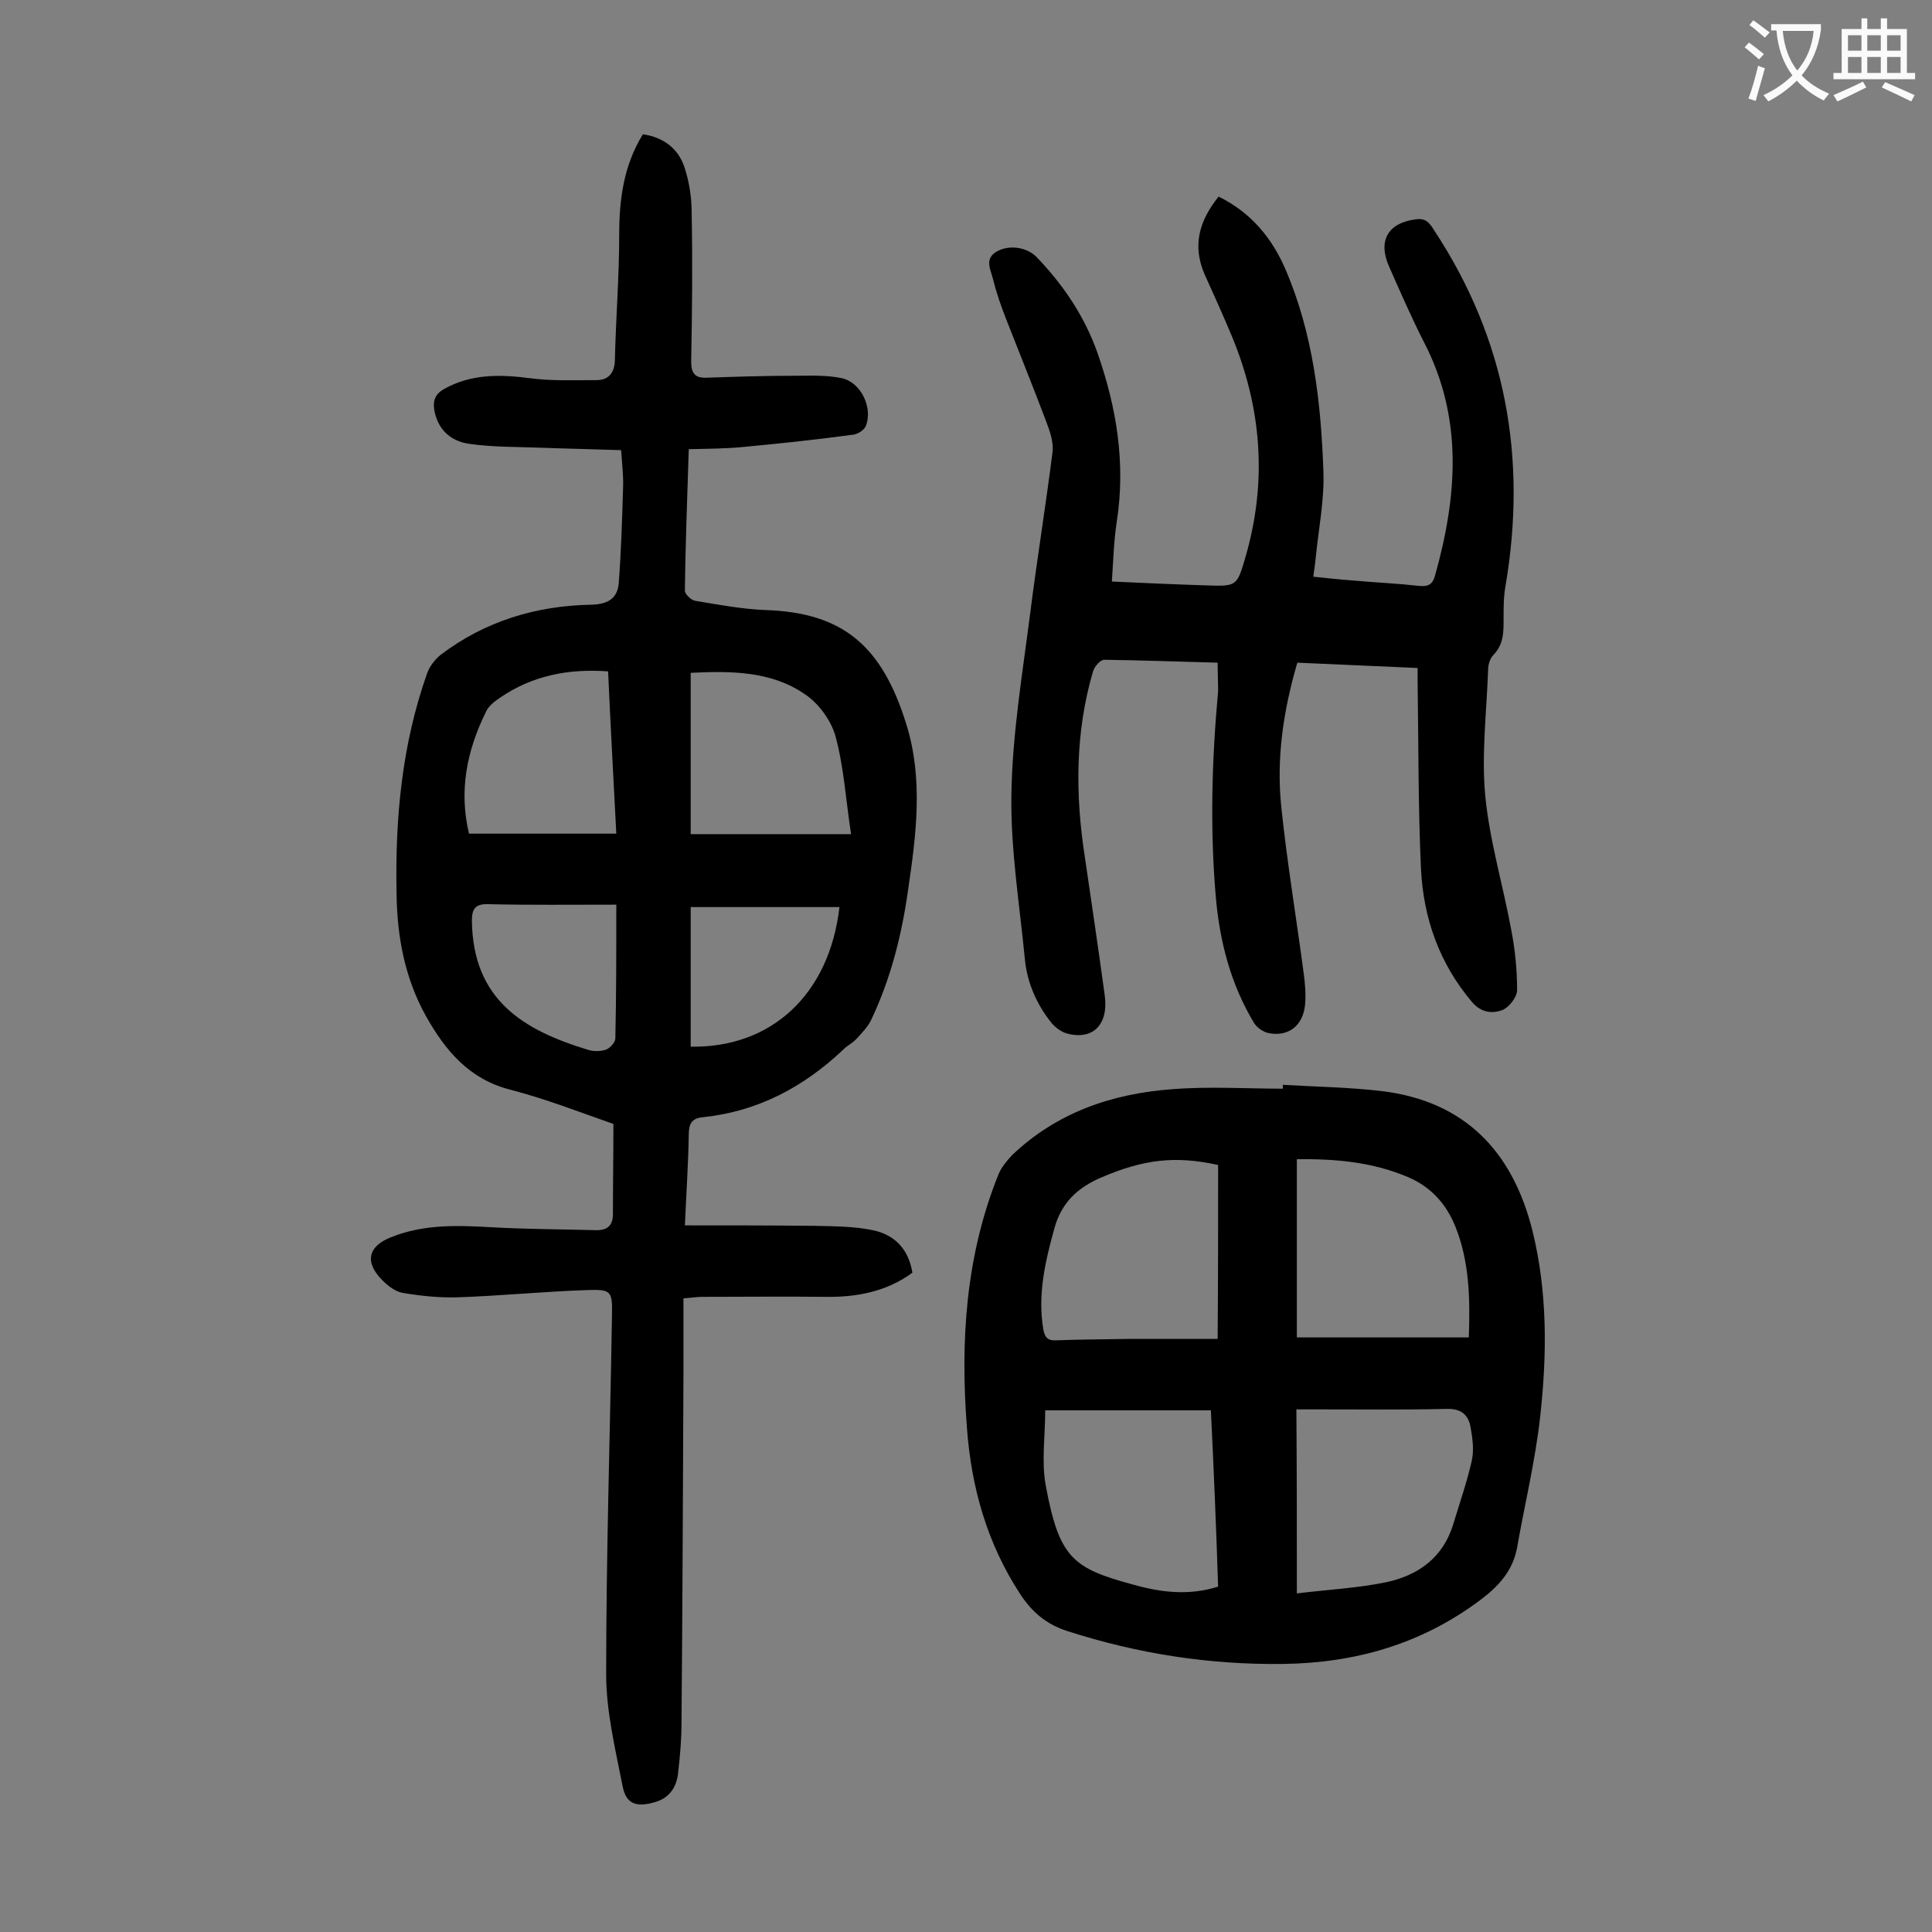
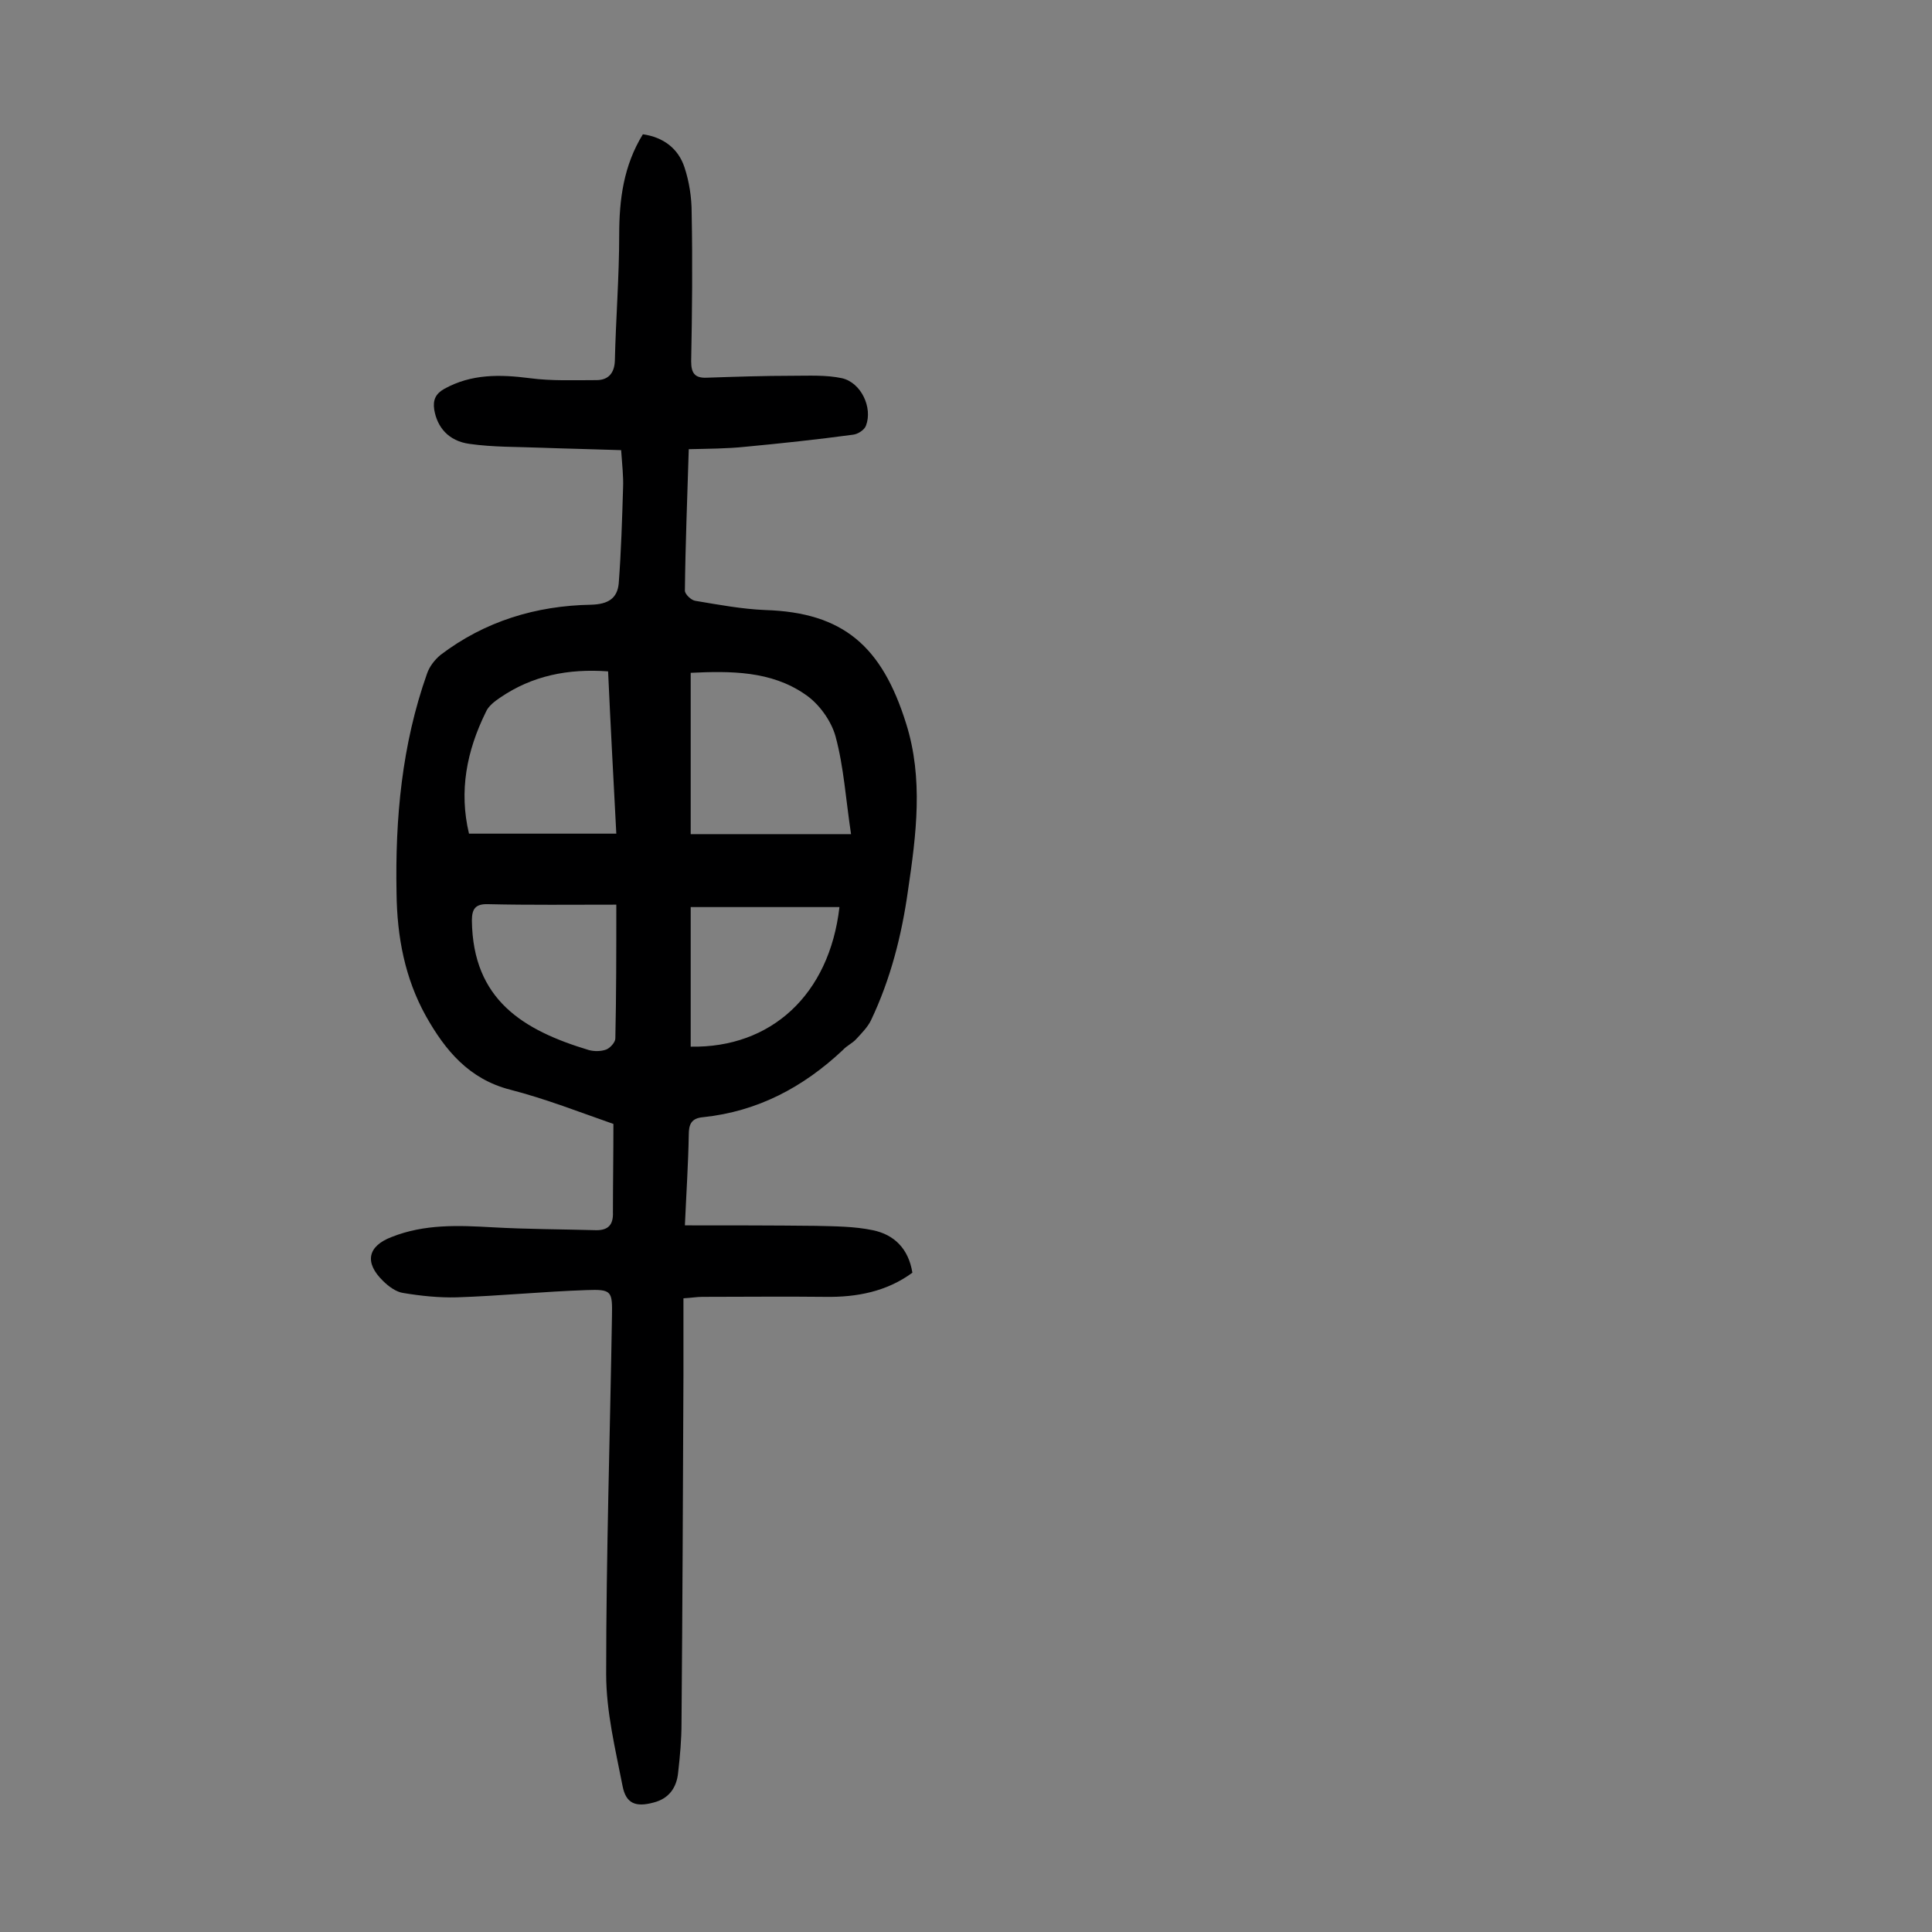
<svg xmlns="http://www.w3.org/2000/svg" enable-background="new 0 0 400 400" viewBox="0 0 400 400">
  <rect x="0" y="0" width="400" height="400" fill="#808080" stroke="none" />
  <g fill="#000001">
    <path d="m127 232.7c-6.9-2.4-14-5.2-21.4-7.1-8.5-2.2-13.4-8.1-17.4-15.2-4.4-7.9-6-16.5-6.1-25.5-.3-15.5 1.1-30.7 6.3-45.4.5-1.5 1.6-2.9 2.8-3.9 9.2-7 19.8-10.2 31.2-10.4 3.5-.1 5.4-1.3 5.7-4.4.5-6.6.7-13.2.9-19.8.1-2.4-.2-4.8-.4-7.8-5.6-.2-11-.3-16.5-.5-5-.2-10-.1-14.9-.8-4.4-.6-6.7-3.5-7.3-7.1-.3-2 .3-3.3 2.1-4.3 5.6-3.1 11.5-3 17.7-2.2 4.5.6 9.2.4 13.8.4 2.4 0 3.7-1.4 3.8-4 .2-8.7.9-17.4.9-26.1 0-7.3.9-14.3 4.9-20.8 4.2.6 7.3 2.9 8.6 6.8 1 3 1.5 6.3 1.5 9.4.2 10.3.1 20.5-.1 30.8 0 2.4.7 3.5 3.2 3.4 5.9-.2 11.9-.4 17.8-.4 3.4 0 6.9-.2 10.2.5 4 .9 6.4 6.1 5 9.8-.3.9-1.7 1.8-2.7 1.9-7.4 1-14.9 1.8-22.3 2.5-3.8.4-7.7.4-11.7.5-.3 10.1-.7 19.7-.8 29.3 0 .7 1.3 2 2.2 2.1 4.8.8 9.6 1.7 14.4 1.9 16.2.5 24.2 7.5 29.2 23.5 3.6 11.4 2.1 23 .4 34.5-1.3 9.3-3.6 18.4-7.7 27-.7 1.4-1.9 2.6-3 3.8-.8.9-2 1.4-2.8 2.3-8.2 7.7-17.6 12.7-28.9 13.9-2.5.2-3 1.5-3 3.7-.1 5.9-.5 11.9-.8 18.7 9.3 0 18.2 0 27.1.1 4 .1 8 .1 11.8.9 4.4.9 7.4 3.8 8.2 8.8-5.3 3.9-11.5 5.1-18 5-8.5-.1-17 0-25.5 0-1.1 0-2.2.2-3.9.3v15.9c-.1 24-.2 48-.4 72 0 3.4-.3 6.8-.7 10.3-.3 3.1-1.9 5.4-5.1 6.2-3.7 1-5.7.2-6.4-3.4-1.5-7.7-3.4-15.4-3.4-23.2 0-24.7.8-49.3 1.2-74 .1-5.3 0-5.7-5.3-5.5-8.9.3-17.8 1.2-26.8 1.5-3.7.1-7.5-.3-11.1-.9-1.5-.2-3.1-1.4-4.2-2.5-3.9-3.8-3.2-7.2 1.8-9.1 6.8-2.7 13.8-2.4 20.9-2s14.3.4 21.5.6c2.4 0 3.5-1.1 3.4-3.7 0-5.8.1-11.8.1-18.3zm49.2-60c-1.1-7.3-1.5-13.9-3.2-20.2-.9-3.3-3.5-6.9-6.4-8.8-7-4.8-15.3-4.8-23.6-4.4v33.4zm-79.1-.1h30.5c-.6-11.5-1.2-22.5-1.7-33.6-8.3-.6-15.7.9-22.3 5.4-1.2.8-2.5 1.8-3 3-4 8.1-5.6 16.4-3.5 25.2zm30.5 14.7c-9.5 0-18 .1-26.5-.1-2.7-.1-3.4 1-3.4 3.4.2 16.4 10.6 22.7 24.2 26.8 1.1.3 2.5.3 3.6-.1.8-.3 1.9-1.5 1.9-2.3.2-9 .2-18 .2-27.7zm15.4 29.4c16.6.3 28.7-10.7 30.8-28.9-10.2 0-20.4 0-30.8 0z" />
-     <path d="m252.1 137.2c-7.8-.2-15.6-.5-23.5-.6-.8 0-2 1.4-2.3 2.4-3.7 12.6-3.7 25.5-1.7 38.4 1.4 9.5 2.8 19 4.1 28.5.9 6.1-2.3 9.5-7.7 8.1-1.2-.3-2.4-1.2-3.2-2.1-3.1-3.8-5.1-8.3-5.6-13.2-1.1-11.4-3-22.9-2.8-34.3.2-12.5 2.3-25 3.9-37.5 1.4-11.1 3.2-22.1 4.6-33.2.3-2.2-.6-4.6-1.4-6.7-2.6-6.9-5.4-13.8-8.1-20.7-1.1-2.8-2.1-5.6-2.8-8.5-.5-2-1.9-4.3.9-5.8 2.4-1.3 5.9-.9 8 1.1 5.6 5.8 10 12.3 12.7 19.9 4 11.4 5.9 23 4 35.1-.6 3.9-.7 7.9-1 12.3 6.6.3 13.1.6 19.6.8 6.3.2 6.3.2 8.1-6 4.5-15.6 3.3-30.8-2.9-45.7-1.8-4.3-3.7-8.5-5.6-12.7-2.6-6-1.1-11.1 2.9-16.1 6.7 3.3 11.1 8.6 13.9 15.2 5.7 13.3 7.3 27.5 7.8 41.8.2 5.9-1 11.8-1.6 17.8-.1 1.2-.3 2.4-.5 3.9 2.9.3 5.6.6 8.4.8 4.5.4 9 .6 13.5 1.1 1.9.2 2.8-.3 3.3-2.1 4.6-16.4 5.9-32.6-2.3-48.4-2.6-5.1-4.9-10.4-7.2-15.6-2.4-5.4-.2-9.1 5.6-9.8 2.2-.3 2.9 1 3.8 2.4 14.8 22.5 19.2 47.1 14.7 73.5-.4 2.2-.4 4.4-.4 6.6 0 2.8.1 5.4-2.1 7.7-.7.7-1.1 2-1.1 3-.3 8.7-1.4 17.5-.6 26.1.9 9.4 3.7 18.6 5.4 27.9.8 4.1 1.2 8.3 1.2 12.4 0 1.4-1.6 3.5-3 4.1-2.1.8-4.4.6-6.3-1.6-6.8-8-10.1-17.4-10.6-27.6-.6-12.9-.5-25.8-.7-38.7 0-.9 0-1.7 0-2.9-8.4-.4-16.5-.7-24.9-1.1-2.9 9.9-4.4 19.9-3.3 30.1 1.2 11.4 3.1 22.8 4.6 34.1.3 2.2.5 4.4.3 6.6-.4 4.3-3.4 6.7-7.5 5.9-1.1-.2-2.4-1.1-3-2-4.9-8.1-7.2-17-8-26.4-1.2-14.2-.8-28.3.5-42.4 0-1.8-.1-3.7-.1-5.9z" />
-     <path d="m265.6 224.6c6.8.4 13.7.5 20.5 1.3 17.2 2.1 27.1 12.5 31.2 29 3.1 12.6 3 25.5 1.6 38.2-1 9.2-3.2 18.2-4.8 27.3-.9 4.9-3.9 8.1-7.8 11-12.1 9-25.7 12.9-40.6 13.1-15.3.2-30.1-2.1-44.7-6.8-4.4-1.4-7.4-4-9.8-7.7-6.8-10.4-10.1-22-11-34.3-1.4-17.9-.3-35.6 6.5-52.5.6-1.5 1.7-2.8 2.8-4 9.3-8.9 20.8-12.8 33.3-13.7 7.6-.6 15.2-.1 22.8-.1 0-.2 0-.5 0-.8zm2.9 105.3c6.5-.8 12.6-1.1 18.4-2.3 6.7-1.4 11.9-5.1 14-12.1 1.3-4.3 2.8-8.6 3.8-13 .5-2.2.2-4.6-.2-6.8-.4-2.7-1.9-4.1-5-4-8.6.2-17.2.1-25.8.1-1.7 0-3.4 0-5.3 0 .1 12.6.1 24.8.1 38.1zm-16.3-88.7c-9-2-15.5-1.1-24 2.5-5 2.1-8.4 5.2-9.9 10.6-1.9 6.9-3.5 13.7-2.3 20.9.3 1.6.8 2.4 2.7 2.3 5.2-.2 10.4-.2 15.6-.3h17.8c.1-12.6.1-24.3.1-36zm-1.5 50.8c-11.6 0-22.8 0-34.3 0 0 5.3-.8 10.6.1 15.5 2.8 15.1 5.6 17.2 18.2 20.6 5.7 1.6 11.4 2.3 17.5.4-.4-12.2-.9-24.3-1.5-36.5zm17.8-52v36.9h35.6c.3-8.2.1-15.8-2.8-23-1.9-4.7-5.1-8.2-9.8-10.2-7.3-3.1-14.9-3.8-23-3.7z" />
  </g>
-   <path d="m362.1 8.8c1.1.8 2.1 1.6 3.1 2.4l-1 1.1c-1.3-1.1-2.3-2-3-2.5zm1.9 4.8c.5.2.9.4 1.4.5-.6 2.3-1.3 4.5-1.9 6.8l-1.5-.5c.8-2.1 1.4-4.3 2-6.8zm-1-9.4c1.3.9 2.4 1.8 3.4 2.5l-1 1.1c-1.4-1.2-2.4-2.1-3.2-2.6zm3.7 2.2v-1.4h10.3v1.2c-.5 3.6-1.8 6.8-4 9.4 1.5 1.6 3.4 2.8 5.7 3.8-.3.4-.7.8-1.1 1.4-2.3-1.1-4.1-2.5-5.6-4.1-1.6 1.6-3.6 3.1-5.9 4.3-.3-.5-.7-.9-1-1.3 2.4-1.1 4.4-2.5 6-4.1-1.9-2.5-3-5.6-3.3-9.3h-1.1zm8.8 0h-6.4c.3 3.3 1.3 6 3 8.2 2-2.3 3.1-5.1 3.4-8.2z" fill="#fafafb" />
-   <path d="m385.3 3.8h1.3v2.2h2.8v-2.2h1.3v2.2h4.1v9.1h1.7v1.3h-16.9v-1.3h1.7v-9.1h4.1v-2.2zm.4 13.1.7 1.2c-1.8.9-3.8 1.9-6 2.9-.2-.4-.5-.8-.8-1.3 2.3-1 4.3-1.9 6.1-2.8zm-3.1-6.4h2.8v-3.2h-2.8zm0 4.6h2.8v-3.3h-2.8zm4-4.6h2.8v-3.2h-2.8zm0 4.6h2.8v-3.3h-2.8zm3.7 1.9c2.1.9 4.1 1.8 6.1 2.7l-.7 1.3c-2.2-1.1-4.2-2-6.1-2.9zm3.2-9.7h-2.8v3.2h2.8zm-2.8 7.8h2.8v-3.3h-2.8z" fill="#fafafb" />
</svg>